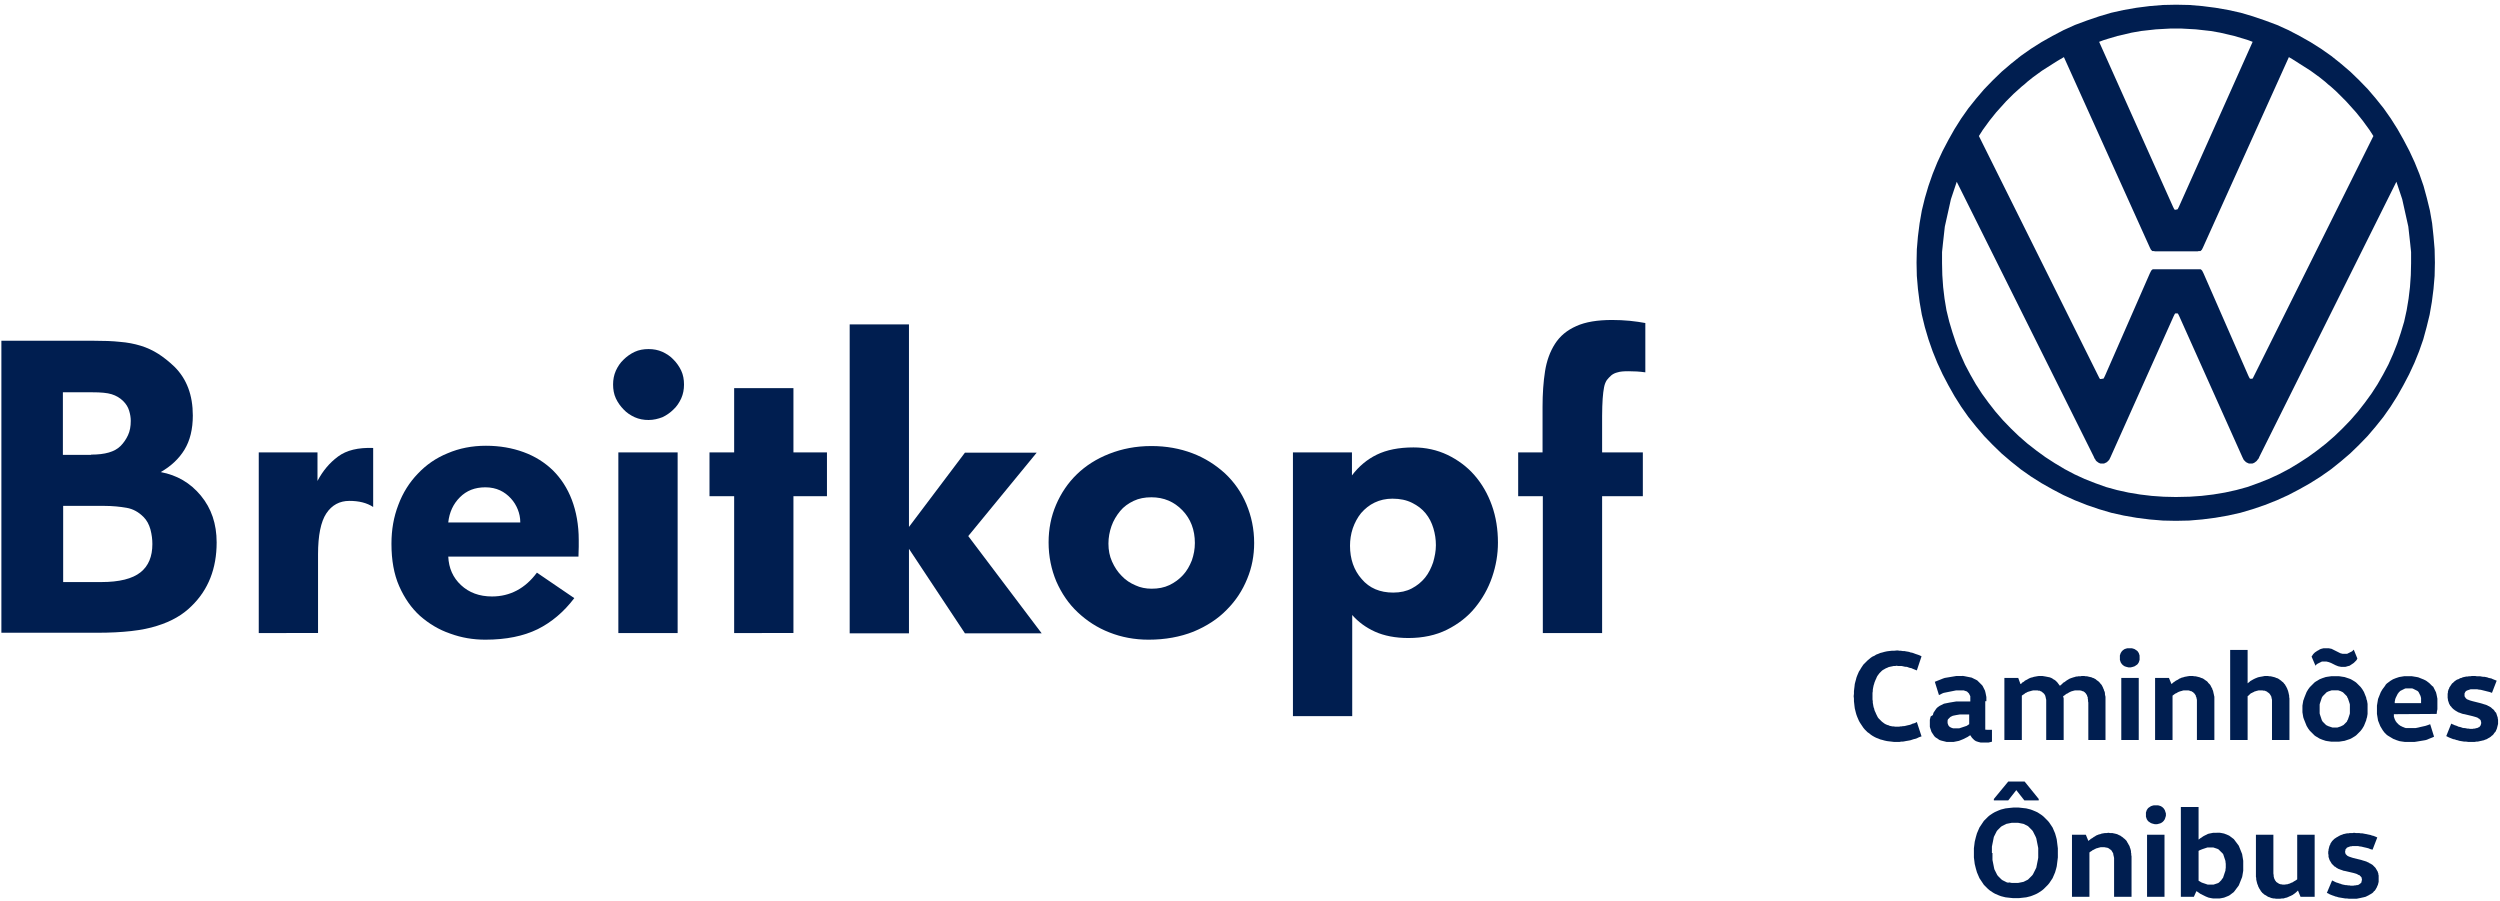
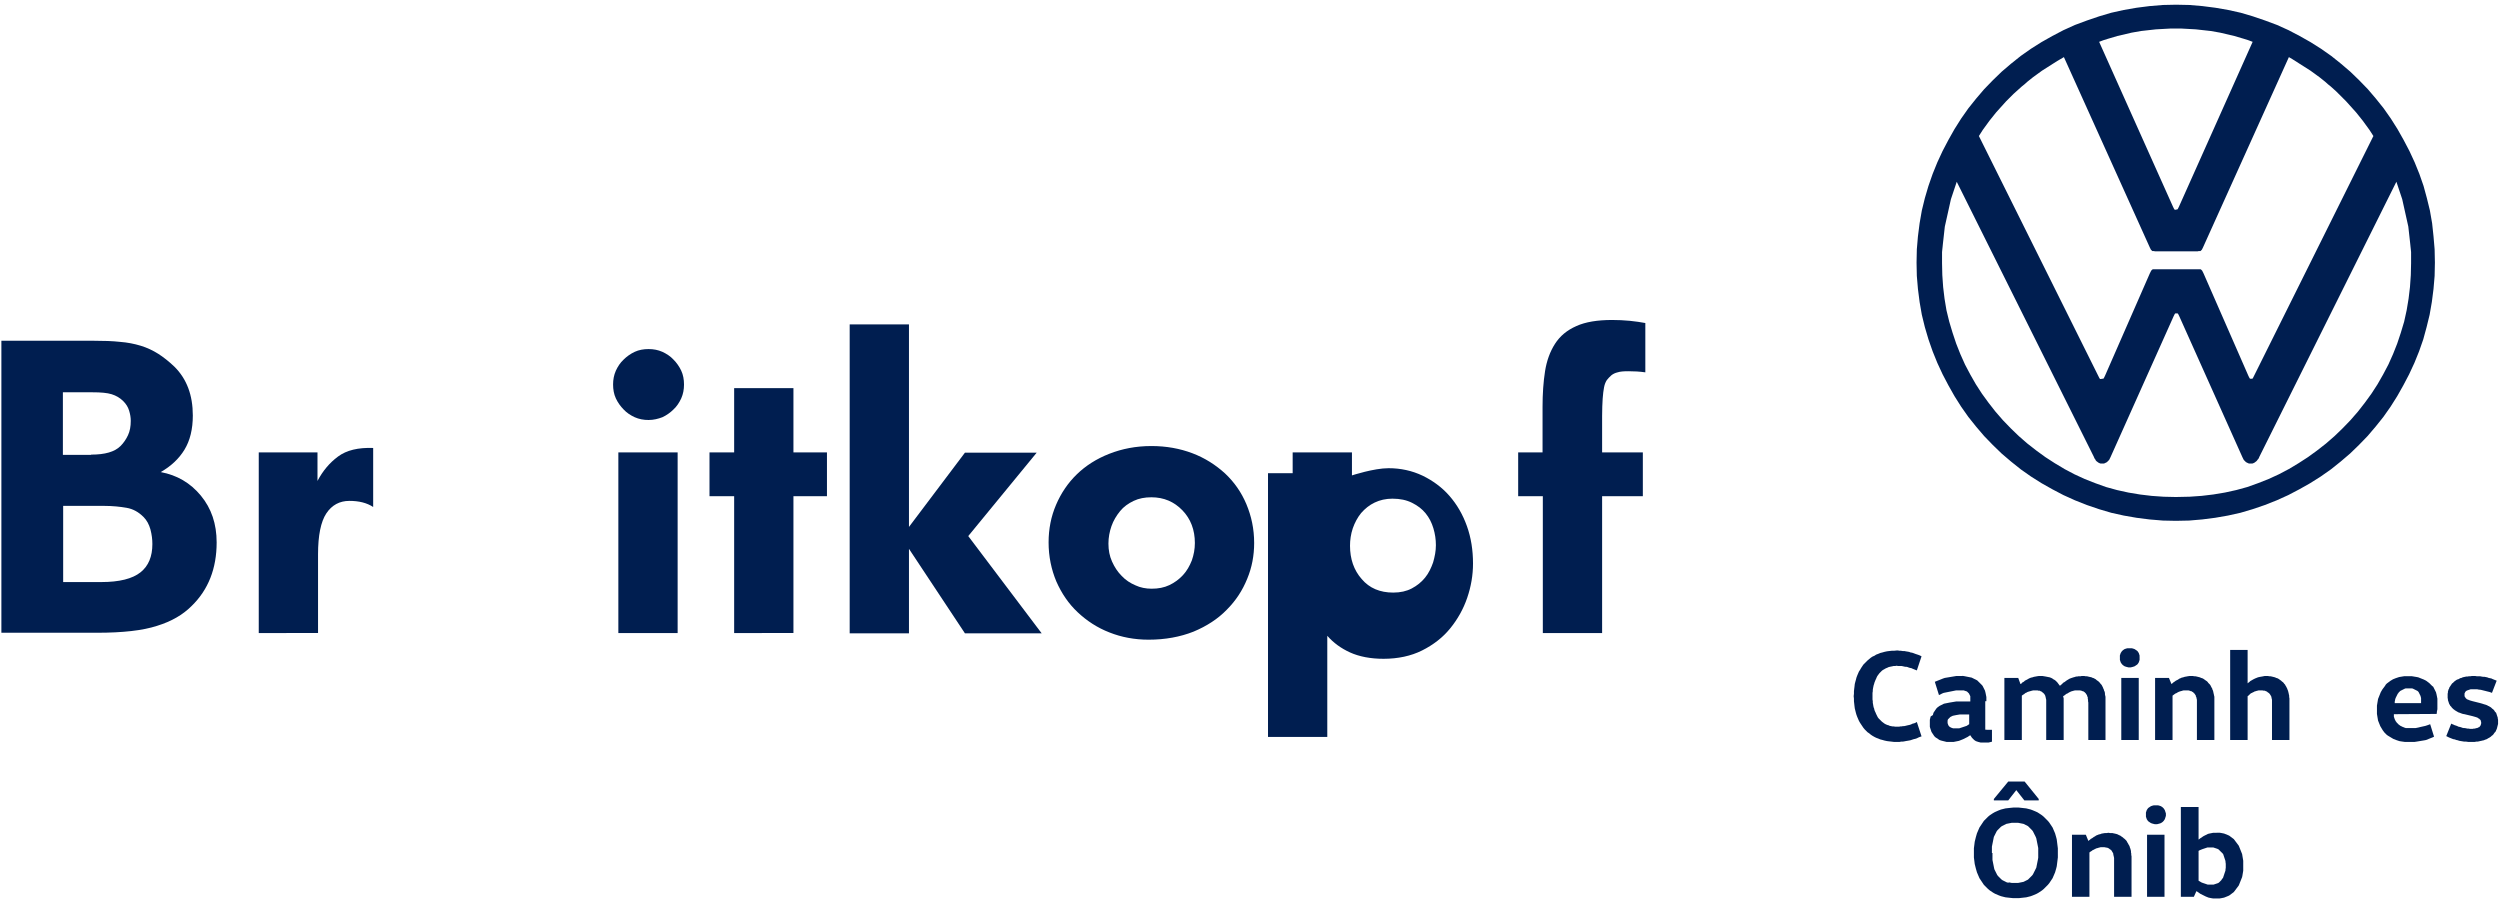
<svg xmlns="http://www.w3.org/2000/svg" version="1.1" id="Layer_1" x="0px" y="0px" viewBox="0 0 902.4 325.1" style="enable-background:new 0 0 902.4 325.1;" xml:space="preserve">
  <style type="text/css">
	.st0{display:none;}
	.st1{fill:#001E50;}
</style>
  <g id="Background_1_" class="st0">
</g>
  <g id="Logos">
    <g>
      <g>
        <g id="XMLID_00000132768018279551491560000010299711463398668732_">
          <path id="XMLID_00000124138336389302152160000010403626269000600718_" class="st1" d="M0.5,123h33.4c3.6,0,6.7,0.1,9.4,0.4      c2.7,0.2,5.2,0.7,7.5,1.4c2.3,0.7,4.4,1.7,6.3,2.9c1.9,1.2,3.9,2.8,5.9,4.7c4.4,4.4,6.6,10.2,6.6,17.6c0,4.9-1,9-3,12.3      s-4.9,6-8.6,8.1c5.9,1.1,10.7,3.9,14.5,8.5s5.7,10.2,5.7,16.9c0,9.4-3,17.1-9.1,23c-3.1,3.1-7.2,5.5-12.4,7.1      c-5.2,1.7-12.4,2.5-21.7,2.5H0.5V123z M32.9,164.1c5,0,8.5-1,10.6-3.1c1.1-1.1,2-2.4,2.7-3.9s1-3.2,1-5.2c0-1.2-0.2-2.4-0.6-3.7      s-1.1-2.4-2.1-3.4c-1.2-1.2-2.6-2-4.2-2.5s-3.9-0.7-7-0.7H22.7v22.6h10.2V164.1z M36.6,210.1c6.5,0,11.2-1.2,14.1-3.5      c2.9-2.3,4.3-5.7,4.3-10.2c0-1.7-0.2-3.4-0.7-5.3c-0.5-1.8-1.3-3.3-2.5-4.5c-1.8-1.8-3.8-2.9-6.1-3.3c-2.3-0.4-5-0.7-8.2-0.7      H22.8v27.5H36.6z" />
          <path id="XMLID_00000136390677382452455790000000678049260996371645_" class="st1" d="M93.5,163.3h21.1v10.3      c1.9-3.6,4.3-6.5,7.4-8.8c3.1-2.3,7.3-3.3,12.7-3.1V183c-2.3-1.5-5.1-2.2-8.6-2.2s-6.3,1.5-8.3,4.5s-3,8-3,14.8v28.4H93.4v-65.2      H93.5z" />
-           <path id="XMLID_00000088833830231258501920000007627316091103707056_" class="st1" d="M207.3,215.9c-3.8,5-8.2,8.7-13.2,11.2      c-5.1,2.5-11.4,3.8-18.9,3.8c-4.4,0-8.6-0.7-12.7-2.2c-4.1-1.4-7.7-3.6-10.9-6.4c-3.1-2.8-5.6-6.4-7.5-10.7s-2.8-9.4-2.8-15.3      c0-5.1,0.8-9.7,2.5-14.1c1.6-4.3,4-8.1,7-11.2c3-3.2,6.6-5.7,10.8-7.4c4.2-1.8,8.8-2.7,13.8-2.7s9.5,0.8,13.6,2.3      s7.6,3.7,10.6,6.6c2.9,2.9,5.2,6.4,6.8,10.6c1.6,4.2,2.5,9.1,2.5,14.5c0,0.6,0,1.4,0,2.5c0,1-0.1,2.2-0.1,3.5h-47      c0.2,4.2,1.7,7.6,4.6,10.3c2.9,2.7,6.6,4.1,11.2,4.1c6.5,0,12-2.9,16.2-8.6L207.3,215.9z M187.8,188.5c0-1.6-0.3-3.1-0.9-4.6      s-1.4-2.8-2.5-4s-2.4-2.2-3.9-2.9s-3.3-1.1-5.3-1.1c-3.8,0-6.8,1.2-9.2,3.6c-2.4,2.4-3.8,5.4-4.2,9.1h26V188.5z" />
          <path id="XMLID_00000071533814771430838420000015199999731508933011_" class="st1" d="M234.1,151.6c-1.8,0-3.4-0.3-5-1      c-1.5-0.7-2.9-1.6-4-2.8c-1.1-1.1-2.1-2.5-2.8-4c-0.7-1.5-1-3.2-1-5s0.3-3.4,1-5c0.7-1.5,1.6-2.9,2.8-4c1.1-1.1,2.5-2.1,4-2.8      s3.2-1,5-1s3.4,0.3,5,1c1.5,0.7,2.9,1.6,4,2.8c1.1,1.1,2.1,2.5,2.8,4c0.7,1.5,1,3.2,1,5s-0.3,3.4-1,5c-0.7,1.5-1.6,2.9-2.8,4      c-1.1,1.1-2.5,2.1-4,2.8C237.5,151.2,235.9,151.6,234.1,151.6z M223.2,163.3h21.4v65.2h-21.4V163.3z" />
          <path id="XMLID_00000078012805207445236600000013106011777805712002_" class="st1" d="M265,179.1h-8.9v-15.8h8.9v-23.2h21.4      v23.2h12.1v15.8h-12.1v49.4H265V179.1z" />
          <path id="XMLID_00000113344412076360482620000003440077728721409189_" class="st1" d="M306.7,117.1h21.4v73.1l20.2-26.8h25.9      l-24.7,30.1l26.5,35.1h-27.7l-20.2-30.5v30.5h-21.4L306.7,117.1L306.7,117.1z" />
          <path id="XMLID_00000005250929812886671940000001982014094590906270_" class="st1" d="M414.6,230.9c-5.1,0-9.8-0.9-14.1-2.6      c-4.4-1.7-8.2-4.2-11.5-7.3c-3.3-3.1-5.8-6.8-7.7-11.1c-1.8-4.3-2.8-9-2.8-14.1c0-4.9,0.9-9.4,2.7-13.6c1.8-4.2,4.3-7.9,7.5-11      s7.1-5.6,11.7-7.4c4.6-1.8,9.6-2.8,15.2-2.8c5.4,0,10.3,0.9,14.8,2.6c4.5,1.7,8.4,4.2,11.8,7.3c3.3,3.1,5.9,6.8,7.7,11.1      s2.8,8.9,2.8,14c0,4.5-0.8,8.8-2.5,12.9c-1.7,4.2-4.1,7.9-7.4,11.2c-3.2,3.3-7.2,5.9-12,7.9C426,229.9,420.6,230.9,414.6,230.9z       M415.7,212.5c2.4,0,4.5-0.4,6.4-1.3c1.9-0.9,3.5-2.1,4.9-3.6s2.4-3.3,3.2-5.3c0.7-2,1.1-4.1,1.1-6.3c0-4.7-1.5-8.7-4.5-11.8      s-6.7-4.7-11.2-4.7c-2.4,0-4.5,0.4-6.4,1.3c-1.9,0.9-3.6,2.1-4.9,3.7c-1.3,1.6-2.4,3.4-3.1,5.4s-1.1,4.1-1.1,6.3      c0,2.4,0.4,4.5,1.3,6.5s2,3.7,3.5,5.2c1.4,1.5,3.1,2.6,5,3.4C411.6,212.1,413.6,212.5,415.7,212.5z" />
-           <path id="XMLID_00000179620011052222665200000013667506079282718618_" class="st1" d="M466.6,163.3H488v8.3      c2.5-3.3,5.5-5.8,9-7.5s7.9-2.6,13.2-2.6c4.4,0,8.5,0.9,12.3,2.7c3.7,1.8,7,4.2,9.7,7.3s4.8,6.7,6.3,10.9s2.2,8.7,2.2,13.5      c0,4.2-0.7,8.3-2.1,12.4c-1.4,4.1-3.5,7.8-6.2,11.1s-6.1,5.9-10.1,7.9s-8.7,3-13.9,3c-4.7,0-8.8-0.8-12.1-2.3s-6-3.5-8.2-6v36.5      h-21.4v-95.2H466.6z M502.9,213.9c2.6,0,4.8-0.5,6.7-1.5s3.5-2.3,4.8-3.9c1.3-1.6,2.2-3.5,2.9-5.5c0.6-2.1,1-4.1,1-6.2      c0-2.1-0.3-4.1-0.9-6.1c-0.6-2-1.5-3.8-2.8-5.4c-1.3-1.6-2.9-2.8-4.9-3.8s-4.3-1.5-7.1-1.5c-2.4,0-4.5,0.5-6.4,1.4      s-3.5,2.2-4.9,3.8c-1.3,1.6-2.3,3.5-3,5.5c-0.7,2.1-1,4.2-1,6.3c0,4.8,1.4,8.8,4.2,12C494.3,212.3,498.1,213.9,502.9,213.9z" />
+           <path id="XMLID_00000179620011052222665200000013667506079282718618_" class="st1" d="M466.6,163.3H488v8.3      s7.9-2.6,13.2-2.6c4.4,0,8.5,0.9,12.3,2.7c3.7,1.8,7,4.2,9.7,7.3s4.8,6.7,6.3,10.9s2.2,8.7,2.2,13.5      c0,4.2-0.7,8.3-2.1,12.4c-1.4,4.1-3.5,7.8-6.2,11.1s-6.1,5.9-10.1,7.9s-8.7,3-13.9,3c-4.7,0-8.8-0.8-12.1-2.3s-6-3.5-8.2-6v36.5      h-21.4v-95.2H466.6z M502.9,213.9c2.6,0,4.8-0.5,6.7-1.5s3.5-2.3,4.8-3.9c1.3-1.6,2.2-3.5,2.9-5.5c0.6-2.1,1-4.1,1-6.2      c0-2.1-0.3-4.1-0.9-6.1c-0.6-2-1.5-3.8-2.8-5.4c-1.3-1.6-2.9-2.8-4.9-3.8s-4.3-1.5-7.1-1.5c-2.4,0-4.5,0.5-6.4,1.4      s-3.5,2.2-4.9,3.8c-1.3,1.6-2.3,3.5-3,5.5c-0.7,2.1-1,4.2-1,6.3c0,4.8,1.4,8.8,4.2,12C494.3,212.3,498.1,213.9,502.9,213.9z" />
          <path id="XMLID_00000147927414040843444700000004272580039948704162_" class="st1" d="M556.8,179.1H548v-15.8h8.8v-16.4      c0-4.8,0.3-9.1,0.9-12.9c0.6-3.8,1.8-7.1,3.6-9.9c1.8-2.8,4.3-4.9,7.7-6.4c3.3-1.5,7.6-2.2,12.9-2.2c2.2,0,4.3,0.1,6.4,0.3      c2.1,0.2,3.9,0.5,5.6,0.8v17.8c-2.1-0.3-4.1-0.4-6.1-0.4c-1.7,0-3,0.1-3.9,0.4c-0.9,0.2-1.7,0.6-2.3,1.1s-1.1,1.1-1.6,1.7      c-0.4,0.6-0.8,1.5-1,2.6s-0.4,2.5-0.5,4.1c-0.1,1.7-0.2,3.8-0.2,6.3v13.1H593v15.8h-14.7v49.4h-21.4v-49.4H556.8z" />
        </g>
      </g>
      <g id="Original_Branco_00000073710704501615306370000016627226113634006421_">
        <g>
          <polygon class="st1" points="669.1,251.3 669.2,252.2 669.2,253.1 669.3,254 669.4,254.9 669.5,255.7 669.7,256.5 669.9,257.3       670.1,258 670.4,258.8 670.7,259.5 671,260.2 671.4,260.9 671.8,261.5 672.2,262.1 672.6,262.7 673.1,263.3 673.6,263.8       674.1,264.3 674.7,264.7 675.3,265.2 675.9,265.6 676.6,266 677.2,266.3 678,266.6 678.7,266.9 679.5,267.1 680.2,267.3       681.1,267.5 681.9,267.6 682.8,267.7 683.6,267.8 684.6,267.8 685.1,267.8 685.7,267.8 686.2,267.7 686.8,267.7 687.4,267.6       687.9,267.5 688.5,267.4 689.1,267.3 689.6,267.2 690.2,267 690.8,266.8 691.3,266.7 691.9,266.5 692.5,266.2 693,266       693.6,265.8 691.9,260.6 691.4,260.9 690.9,261.1 690.4,261.2 690,261.4 689.5,261.6 689.1,261.7 688.6,261.8 688.2,261.9       687.8,262 687.3,262.1 686.9,262.1 686.4,262.2 686,262.2 685.5,262.3 685.1,262.3 684.6,262.3 684.1,262.3 683.5,262.2       683.1,262.2 682.6,262.1 682.1,262 681.7,261.8 681.3,261.7 680.8,261.5 680.4,261.3 680.1,261.1 679.7,260.8 679.3,260.5       679,260.2 678.7,259.9 678.4,259.6 678.1,259.3 677.8,258.9 677.6,258.5 677.4,258.1 677.2,257.7 677,257.2 676.8,256.8       676.6,256.3 676.5,255.8 676.3,255.3 676.2,254.8 676.1,254.2 676,253.7 676,253.1 675.9,252.5 675.9,251.9 675.9,251.3       675.9,250.7 675.9,250.1 676,249.5 676,249 676.1,248.4 676.2,247.9 676.3,247.4 676.5,246.8 676.6,246.4 676.8,245.9       677,245.4 677.2,245 677.4,244.5 677.6,244.1 677.8,243.8 678.1,243.4 678.4,243 678.7,242.7 679,242.4 679.3,242.1       679.7,241.8 680.1,241.6 680.4,241.4 680.8,241.2 681.3,241 681.7,240.8 682.1,240.7 682.6,240.6 683.1,240.5 683.5,240.4       684.1,240.4 684.6,240.3 685.1,240.4 685.5,240.4 686,240.4 686.4,240.4 686.9,240.5 687.3,240.6 687.8,240.7 688.2,240.7       688.6,240.8 689.1,241 689.5,241.1 690,241.2 690.4,241.4 690.9,241.6 691.4,241.8 691.9,242 693.6,236.9 693,236.6       692.5,236.4 691.9,236.2 691.3,236 690.8,235.8 690.2,235.6 689.6,235.5 689.1,235.3 688.5,235.2 687.9,235.1 687.4,235       686.8,235 686.2,234.9 685.7,234.9 685.1,234.8 684.6,234.8 683.6,234.9 682.8,234.9 681.9,235 681.1,235.1 680.2,235.3       679.5,235.5 678.7,235.7 678,236 677.2,236.3 676.6,236.7 675.9,237 675.3,237.4 674.7,237.9 674.1,238.4 673.6,238.9       673.1,239.4 672.6,239.9 672.2,240.5 671.8,241.1 671.4,241.8 671,242.4 670.7,243.1 670.4,243.8 670.1,244.6 669.9,245.4       669.7,246.1 669.5,246.9 669.4,247.8 669.3,248.6 669.2,249.5 669.2,250.4     " />
          <path class="st1" d="M710.8,257.5v3.9l-0.3,0.2l-0.3,0.2l-0.3,0.2l-0.3,0.1l-0.3,0.1l-0.3,0.1l-0.3,0.1l-0.3,0.1l-0.3,0.1      l-0.3,0.1l-0.3,0.1l-0.3,0.1h-0.3h-0.3h-0.3H706h-0.4h-0.3H705l-0.3-0.1l-0.3-0.1l-0.2-0.1l-0.2-0.1l-0.2-0.1l-0.2-0.2l-0.2-0.2      l-0.1-0.2l-0.1-0.2l-0.1-0.3L703,261v-0.3v-0.3v-0.3l0.1-0.3v-0.1l0.1-0.1l0.1-0.1l0.1-0.1l0.1-0.1l0.1-0.1l0.1-0.1l0.1-0.1      l0.1-0.1l0.1-0.1l0.2-0.1l0.2-0.1l0.4-0.2l0.4-0.1l0.5-0.1l0.5-0.1l0.6-0.1l0.6-0.1h0.7h0.7h2V257.5z M717,253.1v-0.5v-0.5v-0.5      l-0.1-0.5l-0.1-0.5l-0.1-0.5l-0.1-0.4l-0.1-0.4l-0.2-0.4l-0.2-0.4l-0.2-0.4l-0.2-0.4l-0.2-0.3l-0.3-0.3l-0.3-0.3l-0.3-0.3      l-0.3-0.3l-0.3-0.3l-0.3-0.3l-0.4-0.2l-0.4-0.2l-0.4-0.2l-0.4-0.2l-0.4-0.2l-0.5-0.1l-0.5-0.1l-0.5-0.1l-0.5-0.1l-0.5-0.1      l-0.6-0.1H708h-0.6h-0.6h-0.6l-0.6,0.1l-0.6,0.1l-0.6,0.1l-0.6,0.1l-0.6,0.1l-0.6,0.1l-0.6,0.1l-0.6,0.2l-0.5,0.2l-0.5,0.2      l-0.5,0.2l-0.5,0.2l-0.5,0.2l-0.5,0.2l1.5,4.8l0.4-0.2l0.4-0.2l0.4-0.2l0.5-0.2l0.5-0.1l0.5-0.1l0.5-0.1l0.5-0.1l0.5-0.1      l0.5-0.1l0.5-0.1l0.5-0.1l0.5-0.1h0.5h0.5h0.5h0.3h0.3h0.3h0.3l0.3,0.1l0.3,0.1l0.3,0.1l0.3,0.1l0.1,0.1l0.1,0.1l0.1,0.1      l0.1,0.1l0.1,0.1l0.1,0.1l0.1,0.1l0.1,0.2l0.1,0.2l0.1,0.2l0.1,0.2l0.1,0.2v0.2v0.2v0.2v0.3v1h-3h-0.7h-0.7h-0.7l-0.6,0.1      l-0.6,0.1l-0.6,0.1l-0.6,0.1l-0.5,0.1l-0.5,0.1l-0.5,0.1l-0.5,0.1l-0.4,0.2l-0.4,0.2l-0.4,0.2l-0.4,0.2l-0.3,0.2l-0.3,0.2      l-0.3,0.3l-0.3,0.3l-0.2,0.3l-0.2,0.3l-0.2,0.3l-0.2,0.3l-0.2,0.3l-0.1,0.4l-0.1,0.4l-0.8,0.5l-0.1,0.4l-0.1,0.4l-0.1,0.4v0.4      v0.5v0.4v0.4v0.4v0.4l0.1,0.4l0.1,0.3l0.1,0.3l0.1,0.3l0.1,0.3l0.1,0.3l0.2,0.3l0.2,0.3l0.2,0.3l0.2,0.3l0.2,0.3l0.2,0.2      l0.2,0.2l0.3,0.2l0.3,0.2l0.3,0.2l0.3,0.2l0.3,0.2l0.3,0.1l0.3,0.1l0.4,0.1l0.4,0.1l0.4,0.1l0.4,0.1l0.4,0.1h0.4h0.5h0.5h0.5      h0.5l0.5-0.1l0.5-0.1l0.5-0.1l0.5-0.1l0.5-0.2l0.5-0.2l0.5-0.2l0.4-0.2l0.4-0.2l0.4-0.2l0.4-0.2l0.3-0.2l0.3-0.2l0.3-0.2h0.1      l0.2,0.3l0.2,0.3l0.2,0.3l0.2,0.2l0.2,0.2l0.2,0.2l0.2,0.2l0.3,0.2l0.3,0.2l0.3,0.1l0.3,0.1l0.3,0.1l0.4,0.1l0.4,0.1h0.4h0.4      h0.5h0.4h0.4h0.4h0.4l0.4-0.1l0.4-0.1l0.4-0.1v-4.3h-1.6h-0.2H717h-0.1h-0.1h-0.1l0,0l-0.1-0.1v-0.1V263v-0.2v-9.7H717z" />
          <polygon class="st1" points="723.5,244.7 723.5,267.1 729.8,267.1 729.8,251.1 730.2,250.8 730.7,250.5 730.9,250.3       731.2,250.1 731.5,250 731.8,249.8 732.1,249.7 732.4,249.6 732.8,249.5 733.1,249.4 733.5,249.3 733.9,249.2 734.3,249.2       734.7,249.2 735,249.2 735.2,249.2 735.5,249.2 735.7,249.3 735.9,249.3 736.2,249.3 736.4,249.4 736.6,249.5 736.7,249.6       736.9,249.6 737.1,249.8 737.2,249.9 737.4,250 737.5,250.1 737.6,250.2 737.8,250.4 737.9,250.5 738,250.7 738.1,250.8       738.2,251 738.3,251.3 738.4,251.7 738.5,252.2 738.6,252.6 738.6,253.1 738.6,253.6 738.6,267.1 744.9,267.1 744.9,253       744.9,252.6 744.9,252.1 744.8,251.7 744.7,251.3 745.2,251 745.7,250.6 746,250.4 746.3,250.3 746.6,250.1 746.9,249.9       747.2,249.8 747.5,249.6 747.9,249.5 748.2,249.4 748.6,249.3 749,249.2 749.4,249.2 749.8,249.2 750.4,249.2 750.9,249.2       751.1,249.3 751.3,249.3 751.5,249.4 751.7,249.5 751.9,249.5 752.1,249.6 752.2,249.7 752.4,249.8 752.5,249.9 752.7,250.1       752.8,250.2 752.9,250.3 753,250.5 753.1,250.6 753.2,250.8 753.3,250.9 753.4,251.3 753.6,251.7 753.6,252.2 753.7,252.6       753.7,253.1 753.8,253.6 753.8,267.1 760,267.1 760,253 760,252.5 760,252 760,251.5 759.9,251.1 759.8,250.6 759.8,250.2       759.7,249.7 759.5,249.3 759.4,248.9 759.2,248.5 759.1,248.2 758.9,247.8 758.7,247.4 758.5,247.1 758.2,246.8 758,246.5       757.7,246.2 757.4,245.9 757.1,245.7 756.8,245.5 756.5,245.2 756.1,245 755.8,244.8 755.4,244.7 755,244.5 754.6,244.4       754.1,244.3 753.7,244.2 753.3,244.1 752.8,244.1 752.3,244 751.8,244 751.4,244 751,244.1 750.6,244.1 750.2,244.1       749.8,244.2 749.4,244.2 749.1,244.3 748.8,244.4 748.4,244.5 748.1,244.6 747.8,244.7 747.5,244.8 747,245 746.5,245.3       746,245.6 745.6,245.9 745.2,246.2 744.8,246.4 744.2,247 743.6,247.5 743.5,247.5 743.2,247.1 742.9,246.7 742.6,246.3       742.3,246 742,245.7 741.6,245.4 741.2,245.2 740.8,244.9 740.4,244.7 739.9,244.5 739.4,244.4 738.9,244.3 738.4,244.2       737.8,244.1 737.2,244 736.6,244 736,244 735.3,244.1 734.8,244.2 734.2,244.3 733.6,244.5 733.1,244.6 732.6,244.8 732.2,245       731.7,245.3 731.3,245.5 730.9,245.7 730.6,246 730.3,246.2 729.9,246.4 729.7,246.7 729.4,246.9 729.3,246.9 728.5,244.7           " />
          <path class="st1" d="M765.2,237.4v0.4v0.4l0.1,0.3l0.1,0.3l0.1,0.3l0.2,0.3l0.2,0.3l0.2,0.2l0.2,0.2l0.3,0.2l0.3,0.2l0.3,0.1      l0.3,0.1l0.4,0.1l0.4,0.1h0.4h0.4l0.4-0.1l0.4-0.1l0.3-0.1l0.3-0.1l0.3-0.2l0.3-0.2l0.3-0.2l0.2-0.2l0.2-0.3l0.2-0.3l0.1-0.3      l0.1-0.3l0.1-0.3v-0.4v-0.4V237v-0.4l-0.1-0.3l-0.1-0.3l-0.1-0.3l-0.2-0.3l-0.2-0.3l-0.2-0.2l-0.3-0.2l-0.3-0.2l-0.3-0.2      l-0.3-0.1l-0.3-0.1l-0.4-0.1h-0.4h-0.4h-0.4h-0.4l-0.4,0.1l-0.3,0.1l-0.3,0.1l-0.3,0.2l-0.3,0.2l-0.2,0.2l-0.2,0.2l-0.2,0.3      l-0.2,0.3l-0.1,0.3l-0.1,0.3l-0.1,0.3v0.4V237.4z M772,267.1v-22.4h-6.3v22.4H772z" />
          <polygon class="st1" points="777.9,244.7 777.9,267.1 784.2,267.1 784.2,251.1 784.6,250.8 785,250.5 785.3,250.3 785.6,250.2       785.9,250 786.1,249.9 786.5,249.7 786.8,249.6 787.1,249.5 787.5,249.4 787.8,249.3 788.2,249.2 788.6,249.2 789,249.2       789.5,249.2 790,249.2 790.2,249.3 790.4,249.3 790.6,249.4 790.8,249.5 791,249.5 791.2,249.6 791.3,249.7 791.5,249.8       791.7,249.9 791.8,250.1 791.9,250.2 792.1,250.3 792.2,250.5 792.3,250.6 792.4,250.8 792.5,250.9 792.6,251.1 792.6,251.3       792.7,251.5 792.8,251.7 792.9,252.2 793,252.6 793,253.1 793,253.6 793,267.1 799.3,267.1 799.3,253 799.3,252.5 799.3,252       799.3,251.5 799.2,251.1 799.1,250.6 799,250.2 798.9,249.7 798.8,249.3 798.6,248.9 798.5,248.5 798.3,248.2 798.1,247.8       797.9,247.4 797.7,247.1 797.4,246.8 797.1,246.5 796.9,246.2 796.6,245.9 796.3,245.7 796,245.5 795.6,245.2 795.3,245       794.9,244.8 794.5,244.7 794.1,244.5 793.7,244.4 793.3,244.3 792.9,244.2 792.4,244.1 792,244.1 791.5,244 791,244 790.4,244       789.7,244.1 789.2,244.2 788.6,244.3 788,244.5 787.5,244.6 787.1,244.8 786.6,245 786.2,245.3 785.8,245.5 785.4,245.7       785,246 784.7,246.2 784.4,246.4 784.1,246.7 783.8,246.9 783.8,246.9 782.9,244.7     " />
          <polygon class="st1" points="826.4,267.1 826.4,253 826.4,252.5 826.4,252.1 826.3,251.6 826.3,251.1 826.2,250.7 826.1,250.2       826,249.8 825.9,249.4 825.7,248.9 825.6,248.6 825.4,248.2 825.2,247.8 825,247.5 824.8,247.1 824.5,246.8 824.3,246.5       824,246.2 823.7,246 823.4,245.7 823.1,245.5 822.7,245.2 822.4,245 822,244.8 821.6,244.7 821.2,244.5 820.8,244.4       820.4,244.3 820,244.2 819.5,244.1 819.1,244.1 818.6,244 818.1,244 817.5,244 817,244.1 816.5,244.2 815.9,244.3 815.4,244.4       815,244.5 814.5,244.7 814,244.9 813.6,245.1 813.2,245.3 812.9,245.5 812.5,245.7 812.2,245.9 811.9,246.2 811.6,246.4       811.4,246.6 811.3,246.6 811.3,234.6 805,234.6 805,267.1 811.3,267.1 811.3,251.3 811.7,251 812.1,250.6 812.3,250.4       812.6,250.2 812.9,250.1 813.2,249.9 813.5,249.8 813.8,249.6 814.2,249.5 814.5,249.4 814.9,249.3 815.3,249.2 815.7,249.2       816.1,249.2 816.6,249.2 817.1,249.3 817.3,249.3 817.5,249.3 817.7,249.4 817.9,249.5 818.1,249.6 818.3,249.6 818.4,249.8       818.6,249.9 818.7,250 818.9,250.1 819,250.2 819.2,250.4 819.3,250.5 819.4,250.7 819.5,250.8 819.6,251 819.8,251.3       819.9,251.7 820,252.2 820.1,252.6 820.1,253.1 820.1,253.6 820.1,267.1     " />
-           <path class="st1" d="M835.8,240.3l0.3-0.4l0.4-0.3l0.2-0.1l0.2-0.1l0.2-0.1l0.2-0.1l0.2-0.1l0.2-0.1l0.2-0.1l0.2-0.1h0.2h0.2      h0.2h0.3h0.2h0.2h0.2h0.2l0.4,0.1l0.4,0.1l0.8,0.3l0.8,0.4l0.4,0.2l0.4,0.2l0.5,0.2l0.5,0.2l0.5,0.1l0.5,0.1h0.2h0.2h0.2h0.3      h0.3h0.4l0.4-0.1l0.3-0.1l0.4-0.1l0.4-0.1l0.3-0.2l0.3-0.2l0.3-0.2l0.3-0.2l0.3-0.2l0.3-0.3l0.3-0.3l0.3-0.3l0.2-0.3l0.2-0.4      l-1.3-3.2l-0.2,0.2l-0.2,0.2l-0.2,0.2l-0.2,0.1l-0.2,0.1l-0.2,0.1l-0.2,0.1l-0.2,0.1l-0.2,0.1l-0.2,0.1l-0.2,0.1l-0.2,0.1H847      h-0.2h-0.2h-0.2h-0.2H846h-0.2h-0.2l-0.4-0.1l-0.4-0.1l-0.4-0.2l-0.4-0.2l-0.4-0.2l-0.4-0.2l-0.4-0.2l-0.4-0.2l-0.4-0.2      l-0.4-0.2l-0.5-0.1l-0.5-0.1h-0.2h-0.3h-0.3h-0.3h-0.4h-0.4l-0.4,0.1l-0.4,0.1l-0.3,0.1l-0.4,0.2l-0.3,0.2l-0.4,0.2l-0.3,0.2      l-0.3,0.2l-0.3,0.2l-0.3,0.3l-0.3,0.3l-0.2,0.3l-0.2,0.3l-0.2,0.3L835.8,240.3z M854.6,255.9v-0.6v-0.6v-0.6l-0.1-0.6l-0.1-0.6      l-0.2-0.5l-0.1-0.6l-0.2-0.5l-0.2-0.5l-0.2-0.5l-0.2-0.5l-0.3-0.5l-0.3-0.5l-0.3-0.4l-0.3-0.4l-0.4-0.4l-0.4-0.4l-0.4-0.4      l-0.4-0.4l-0.4-0.3l-0.5-0.3l-0.5-0.3l-0.5-0.3l-0.5-0.2l-0.6-0.2l-0.6-0.2l-0.6-0.2l-0.7-0.1l-0.6-0.1l-0.7-0.1h-0.7h-0.7h-0.7      h-0.7l-0.7,0.1l-0.7,0.1l-0.6,0.1l-0.6,0.2l-0.6,0.2l-0.5,0.2l-0.5,0.2l-0.5,0.3l-0.5,0.3l-0.5,0.3l-0.4,0.3l-0.4,0.4l-0.4,0.4      l-0.4,0.4l-0.4,0.4l-0.3,0.4l-0.3,0.4l-0.3,0.5l-0.3,0.5l-0.2,0.5l-0.2,0.5l-0.2,0.5l-0.2,0.5l-0.2,0.6l-0.2,0.5l-0.1,0.6      l-0.1,0.6l-0.1,0.6v0.6v0.6v0.6v0.6l0.1,0.6l0.1,0.6l0.1,0.6l0.2,0.6l0.2,0.5l0.2,0.5l0.2,0.5l0.2,0.5l0.2,0.5l0.3,0.5l0.3,0.5      l0.3,0.4l0.3,0.4l0.4,0.4l0.4,0.4l0.4,0.4l0.4,0.4l0.4,0.3l0.5,0.3l0.5,0.3l0.5,0.3l0.5,0.2l0.5,0.2l0.6,0.2l0.6,0.2l0.6,0.1      l0.7,0.1l0.7,0.1h0.7h0.7h0.7h0.7l0.7-0.1l0.6-0.1l0.7-0.1l0.6-0.2l0.6-0.2l0.6-0.2l0.5-0.2l0.5-0.3l0.5-0.3l0.5-0.3l0.4-0.3      l0.4-0.4l0.4-0.4l0.4-0.4l0.4-0.4l0.3-0.4l0.3-0.4l0.3-0.5l0.3-0.5l0.2-0.5l0.2-0.5l0.2-0.5l0.2-0.5l0.1-0.5l0.2-0.6l0.1-0.6      l0.1-0.6v-0.6v-0.6V255.9z M837.3,255.9v-0.4v-0.4v-0.4v-0.4l0.1-0.4l0.1-0.3l0.1-0.3l0.1-0.3l0.1-0.3l0.1-0.3l0.1-0.3l0.1-0.3      l0.2-0.3l0.1-0.2l0.2-0.2l0.2-0.2l0.2-0.2l0.2-0.2l0.2-0.2l0.2-0.2l0.2-0.2l0.2-0.1l0.2-0.1l0.2-0.1l0.3-0.1l0.3-0.1l0.3-0.1      l0.3-0.1h0.3h0.3h0.3h0.3h0.3h0.3h0.3h0.3l0.3,0.1l0.3,0.1l0.3,0.1l0.2,0.1l0.2,0.1l0.2,0.1l0.2,0.1l0.2,0.2l0.2,0.2l0.2,0.2      l0.2,0.2l0.2,0.2l0.2,0.2l0.2,0.2l0.1,0.2l0.1,0.3l0.2,0.3l0.1,0.3l0.1,0.3l0.1,0.3l0.1,0.3l0.1,0.3l0.1,0.3l0.1,0.4v0.4v0.4      v0.4v0.4v0.4v0.4v0.4v0.4l-0.1,0.4l-0.1,0.3l-0.1,0.3l-0.1,0.3l-0.1,0.3l-0.1,0.3l-0.1,0.3l-0.2,0.3l-0.1,0.3l-0.1,0.2l-0.2,0.2      l-0.2,0.2l-0.2,0.2l-0.2,0.2l-0.2,0.2l-0.2,0.2l-0.2,0.1l-0.2,0.1l-0.2,0.1l-0.2,0.1l-0.2,0.1l-0.3,0.1l-0.3,0.1l-0.3,0.1      l-0.3,0.1h-0.3h-0.3h-0.3h-0.3h-0.3h-0.3l-0.3-0.1l-0.3-0.1l-0.3-0.1l-0.3-0.1l-0.3-0.1l-0.2-0.1l-0.2-0.1l-0.2-0.1l-0.2-0.1      l-0.2-0.2l-0.2-0.2l-0.2-0.2l-0.2-0.2l-0.2-0.2l-0.2-0.2l-0.1-0.2l-0.2-0.3l-0.1-0.3l-0.1-0.3l-0.1-0.3l-0.1-0.3l-0.1-0.3      l-0.1-0.3l-0.1-0.3l-0.1-0.4v-0.4v-0.4v-0.4V255.9z" />
          <path class="st1" d="M864.4,253.8v-0.5l0.1-0.5l0.1-0.5l0.2-0.5l0.2-0.4l0.2-0.4l0.1-0.2l0.1-0.2l0.1-0.2l0.2-0.2l0.1-0.2      l0.2-0.2l0.2-0.2l0.2-0.2l0.2-0.1l0.2-0.1l0.2-0.1l0.2-0.1l0.2-0.1l0.2-0.1l0.2-0.1l0.2-0.1l0.3-0.1h0.3h0.3h0.3h0.3h0.3h0.3      h0.3h0.3l0.3,0.1l0.2,0.1l0.2,0.1l0.2,0.1l0.2,0.1l0.2,0.1l0.2,0.1l0.2,0.1l0.2,0.1l0.1,0.1l0.1,0.1l0.2,0.2l0.1,0.2l0.1,0.2      l0.1,0.2l0.1,0.2l0.1,0.2l0.1,0.2l0.1,0.2l0.1,0.4l0.1,0.4v0.5v0.5v0.2v0.2v0.2v0.2L864.4,253.8L864.4,253.8z M879.5,257.7      l0.1-0.3V257l0.1-0.5l0.1-0.5v-0.5v-0.6v-0.6v-0.6v-0.5v-0.5v-0.5l-0.1-0.5l-0.1-0.5l-0.1-0.5l-0.1-0.4l-0.1-0.4l-0.2-0.4      l-0.2-0.4l-0.2-0.4l-0.2-0.4l-0.2-0.4l-0.4-0.3l-0.3-0.3l-0.3-0.3l-0.4-0.4l-0.4-0.3l-0.4-0.3l-0.4-0.3l-0.4-0.2l-0.4-0.2      l-0.5-0.2l-0.5-0.2l-0.5-0.2l-0.5-0.2l-0.5-0.1l-0.6-0.1l-0.6-0.1l-0.6-0.1h-0.7h-0.7h-0.7h-0.7l-0.6,0.1l-0.6,0.1l-0.6,0.1      l-0.6,0.2l-0.6,0.2l-0.5,0.2l-0.5,0.2l-0.5,0.3l-0.5,0.3l-0.4,0.3l-0.4,0.3l-0.4,0.3l-0.4,0.4l-0.3,0.5l-0.3,0.4l-0.3,0.4      l-0.3,0.4l-0.3,0.5l-0.3,0.5l-0.2,0.5l-0.2,0.5l-0.2,0.5l-0.2,0.5l-0.2,0.5l-0.1,0.6l-0.1,0.6l-0.1,0.6l-0.1,0.6v0.6v0.6v0.6      v0.6v0.6l0.1,0.6l0.1,0.6l0.1,0.6l0.1,0.6l0.2,0.5l0.2,0.5l0.2,0.5l0.2,0.5l0.3,0.5l0.3,0.5l0.3,0.5l0.3,0.4l0.3,0.4l0.4,0.4      l0.4,0.4l0.4,0.3l0.5,0.3l0.5,0.3l0.5,0.3l0.5,0.3l0.5,0.2l0.5,0.2l0.6,0.2l0.6,0.2l0.6,0.1l0.7,0.1l0.7,0.1h0.7h0.7h0.7h0.7      h0.6l0.7-0.1l0.6-0.1l0.6-0.1l0.6-0.1l0.6-0.1l0.6-0.1l0.5-0.1l0.5-0.2l0.5-0.2l0.5-0.2l0.5-0.2l0.5-0.2l0.4-0.2l-1.4-4.5      l-0.8,0.3l-0.9,0.3l-0.9,0.2l-0.9,0.2l-0.4,0.1l-0.4,0.1l-0.5,0.1l-0.5,0.1h-0.5h-0.5h-0.5h-0.5h-0.3h-0.3H869h-0.3h-0.3      l-0.3-0.1l-0.3-0.1l-0.2-0.1l-0.3-0.1l-0.2-0.1l-0.2-0.1l-0.2-0.1l-0.2-0.1l-0.2-0.1l-0.2-0.2l-0.2-0.1l-0.2-0.2l-0.2-0.2      l-0.2-0.2l-0.2-0.2l-0.1-0.2l-0.2-0.2l-0.1-0.2l-0.1-0.2l-0.1-0.2l-0.1-0.2l-0.1-0.3l-0.1-0.3l-0.1-0.3v-0.3v-0.3v-0.3      L879.5,257.7L879.5,257.7z" />
          <polygon class="st1" points="883,265.7 883.4,265.9 884,266.2 884.5,266.4 885,266.6 885.5,266.8 886.1,266.9 886.6,267.1       887.1,267.2 887.7,267.4 888.3,267.5 888.9,267.6 889.5,267.7 890.2,267.7 890.9,267.8 891.5,267.8 892.3,267.8 892.8,267.8       893.3,267.8 893.8,267.7 894.3,267.7 894.8,267.6 895.2,267.5 895.7,267.4 896.1,267.3 896.6,267.2 897,267 897.4,266.9       897.8,266.7 898.1,266.5 898.5,266.3 898.8,266.1 899.1,265.9 899.4,265.6 899.7,265.4 900,265.1 900.2,264.8 900.4,264.5       900.7,264.2 900.9,263.9 901,263.6 901.2,263.2 901.3,262.9 901.4,262.5 901.5,262.1 901.6,261.7 901.7,261.3 901.7,260.9       901.7,260.5 901.7,260.1 901.7,259.8 901.6,259.4 901.6,259.1 901.5,258.8 901.4,258.5 901.3,258.2 901.2,257.9 901.1,257.6       901,257.3 900.8,257.1 900.6,256.9 900.4,256.6 900.3,256.4 900.1,256.2 899.9,256 899.6,255.8 899.4,255.6 899.2,255.4       898.9,255.2 898.7,255.1 898.4,254.9 898.1,254.8 897.8,254.6 897.3,254.4 896.6,254.2 896,254 895.3,253.8 892.5,253.1       891.8,252.9 891.2,252.7 891,252.6 890.7,252.5 890.5,252.4 890.3,252.3 890.2,252.1 890,252 889.9,251.8 889.8,251.6       889.7,251.5 889.6,251.3 889.6,251 889.6,250.8 889.6,250.6 889.6,250.3 889.7,250.1 889.8,249.9 889.9,249.7 890,249.6       890.2,249.4 890.4,249.3 890.6,249.2 890.9,249.1 891.2,249 891.5,248.9 891.8,248.8 892.2,248.8 892.5,248.8 893,248.8       893.4,248.8 893.8,248.8 894.2,248.8 894.6,248.9 895.5,249 896.3,249.2 897.1,249.4 897.9,249.6 898.7,249.8 899.5,250.1       901.2,245.7 900.7,245.5 900.2,245.3 899.7,245.1 899.3,244.9 898.8,244.8 898.3,244.7 897.8,244.5 897.3,244.4 896.8,244.3       896.3,244.3 895.7,244.2 895.2,244.1 894.6,244.1 894,244.1 893.4,244 892.8,244 892.3,244 891.7,244.1 891.2,244.1       890.7,244.2 890.2,244.2 889.8,244.3 889.3,244.4 888.9,244.5 888.5,244.7 888,244.8 887.7,245 887.3,245.2 886.9,245.3       886.6,245.5 886.3,245.7 885.9,246 885.7,246.2 885.4,246.5 885.1,246.7 884.9,247 884.7,247.3 884.5,247.6 884.3,247.9       884.1,248.2 884,248.6 883.8,248.9 883.7,249.3 883.6,249.6 883.6,250 883.5,250.4 883.5,250.8 883.5,251.2 883.5,251.6       883.5,252 883.6,252.3 883.6,252.7 883.7,253 883.8,253.3 883.9,253.6 884,253.9 884.1,254.2 884.3,254.4 884.4,254.7       884.6,254.9 884.8,255.1 885,255.4 885.2,255.6 885.4,255.8 885.6,256 885.8,256.1 886,256.3 886.3,256.5 886.5,256.6       886.8,256.8 887,256.9 887.3,257.1 887.9,257.3 888.4,257.5 889,257.7 889.6,257.8 892.5,258.5 893.2,258.7 893.9,258.9       894.1,259 894.4,259.1 894.6,259.3 894.8,259.4 895,259.5 895.1,259.7 895.3,259.8 895.4,260 895.5,260.2 895.5,260.4       895.6,260.6 895.6,260.9 895.6,261.2 895.5,261.4 895.5,261.6 895.4,261.8 895.3,262 895.1,262.2 895,262.4 894.8,262.5       894.5,262.6 894.2,262.8 894,262.8 893.6,262.9 893.3,263 892.9,263 892.5,263.1 892.1,263.1 891.6,263.1 891.1,263 890.7,263       890.2,262.9 889.7,262.8 889.3,262.8 888.8,262.7 888.3,262.5 887.9,262.4 887.4,262.3 887,262.1 886.5,261.9 886.1,261.8       885.7,261.6 885.2,261.4 884.8,261.2     " />
          <path class="st1" d="M730.8,282.1h-5.9l-5.2,6.3v0.5h5.2l2.9-3.7l2.9,3.7h5.2v-0.5L730.8,282.1z M742.8,307.9V307v-0.8l-0.1-0.8      l-0.1-0.8l-0.1-0.8l-0.1-0.8l-0.2-0.8l-0.2-0.7l-0.2-0.7l-0.3-0.7l-0.3-0.7l-0.3-0.7l-0.4-0.6l-0.4-0.6l-0.4-0.6l-0.5-0.6      l-0.5-0.5l-0.5-0.5l-0.5-0.5l-0.6-0.5l-0.6-0.4l-0.6-0.4l-0.7-0.4l-0.7-0.3l-0.7-0.3l-0.8-0.3l-0.8-0.2l-0.8-0.2l-0.9-0.1      l-0.9-0.1l-0.9-0.1h-1h-1l-1,0.1l-0.9,0.1l-0.9,0.1l-0.8,0.2l-0.8,0.2l-0.8,0.3l-0.7,0.3l-0.7,0.3l-0.7,0.4l-0.6,0.4l-0.6,0.4      l-0.6,0.5l-0.5,0.5l-0.5,0.5l-0.5,0.5l-0.4,0.6l-0.4,0.6l-0.4,0.6l-0.4,0.6l-0.3,0.7l-0.3,0.7l-0.3,0.7l-0.2,0.7l-0.2,0.7      L713,303l-0.2,0.8l-0.1,0.8l-0.1,0.8l-0.1,0.8v0.8v0.9v0.8v0.8l0.1,0.8l0.1,0.8l0.1,0.8l0.2,0.8l0.2,0.8l0.2,0.7l0.2,0.7      l0.3,0.7l0.3,0.7l0.3,0.7l0.4,0.6l0.4,0.6l0.4,0.6l0.4,0.6l0.5,0.5l0.5,0.5l0.5,0.5l0.6,0.5l0.6,0.4l0.6,0.4l0.7,0.4l0.7,0.3      l0.7,0.3l0.8,0.3l0.8,0.2l0.8,0.2l0.9,0.1l0.9,0.1l1,0.1h1h1l0.9-0.1l0.9-0.1l0.9-0.1l0.8-0.2l0.8-0.2l0.8-0.3l0.7-0.3l0.7-0.3      l0.7-0.4l0.6-0.4l0.6-0.4l0.6-0.5l0.5-0.5l0.5-0.5l0.5-0.5l0.5-0.6l0.4-0.6l0.4-0.6l0.4-0.6l0.3-0.7l0.3-0.7l0.3-0.7l0.2-0.7      l0.2-0.7l0.2-0.8l0.1-0.8l0.1-0.8l0.1-0.8l0.1-0.8v-0.8V307.9z M719,307.9v-0.6v-0.6v-0.6v-0.5l0.1-0.5l0.1-0.5l0.1-0.5l0.1-0.5      l0.1-0.5l0.1-0.5l0.1-0.5l0.2-0.4l0.2-0.4l0.2-0.4l0.2-0.4l0.2-0.4l0.3-0.4l0.3-0.3l0.3-0.3l0.3-0.3l0.3-0.3l0.4-0.3l0.4-0.2      l0.4-0.2l0.4-0.2l0.4-0.2l0.5-0.1l0.5-0.1l0.5-0.1l0.5-0.1h0.5h0.6h0.6h0.5l0.5,0.1l0.5,0.1l0.5,0.1l0.5,0.1l0.4,0.2l0.4,0.2      l0.4,0.2l0.4,0.2l0.3,0.3l0.3,0.3l0.3,0.3l0.3,0.3l0.3,0.3l0.3,0.4l0.2,0.4l0.2,0.4l0.2,0.4l0.2,0.4l0.2,0.4l0.2,0.5l0.1,0.5      l0.1,0.5l0.1,0.5l0.1,0.5l0.1,0.5l0.1,0.5l0.1,0.5v0.6v0.6v0.6v0.6v0.6v0.5l-0.1,0.6l-0.1,0.5l-0.1,0.5l-0.1,0.5l-0.1,0.5      l-0.1,0.5l-0.1,0.5l-0.2,0.4l-0.2,0.4l-0.2,0.4l-0.2,0.4l-0.2,0.4l-0.2,0.4l-0.3,0.4l-0.3,0.3l-0.3,0.3l-0.3,0.3l-0.3,0.3      l-0.3,0.3l-0.4,0.2l-0.4,0.2l-0.4,0.2l-0.4,0.2l-0.5,0.1l-0.5,0.1l-0.5,0.1l-0.5,0.1h-0.5h-0.6h-0.6h-0.5l-0.5-0.1l-0.5-0.1      l-0.3,0.1l-0.5-0.1l-0.4-0.2l-0.4-0.2l-0.4-0.2l-0.4-0.2l-0.4-0.3l-0.3-0.3l-0.3-0.3l-0.3-0.3l-0.3-0.3l-0.3-0.4l-0.2-0.4      l-0.2-0.4l-0.2-0.4l-0.2-0.4l-0.2-0.4l-0.1-0.4l-0.1-0.5l-0.1-0.5l-0.1-0.5l-0.1-0.5l-0.1-0.5l-0.1-0.5v-0.6v-0.5v-0.6v-0.8H719      z" />
          <polygon class="st1" points="747.9,301.3 747.9,323.7 754.2,323.7 754.2,307.7 754.6,307.4 755.1,307.1 755.3,306.9       755.6,306.8 755.9,306.6 756.2,306.5 756.5,306.3 756.8,306.2 757.2,306.1 757.5,306 757.9,305.9 758.3,305.8 758.7,305.8       759.1,305.8 759.6,305.8 760,305.9 760.2,305.9 760.5,306 760.7,306 760.9,306.1 761,306.2 761.2,306.2 761.4,306.4       761.5,306.5 761.7,306.6 761.8,306.7 762,306.8 762.1,306.9 762.2,307.1 762.3,307.2 762.4,307.4 762.5,307.6 762.6,307.7       762.7,307.9 762.8,308.1 762.8,308.3 762.9,308.8 763,309.2 763.1,309.7 763.1,310.3 763.1,323.7 769.4,323.7 769.4,309.6       769.4,309.1 769.3,308.6 769.3,308.1 769.2,307.7 769.2,307.2 769.1,306.8 769,306.4 768.8,305.9 768.7,305.5 768.5,305.1       768.3,304.8 768.1,304.4 767.9,304.1 767.7,303.7 767.5,303.4 767.2,303.1 766.9,302.8 766.6,302.6 766.3,302.3 766,302.1       765.7,301.9 765.3,301.6 765,301.5 764.6,301.3 764.2,301.1 763.8,301 763.4,300.9 762.9,300.8 762.5,300.7 762,300.7       761.6,300.7 761.1,300.6 760.4,300.7 759.8,300.7 759.2,300.8 758.6,300.9 758.1,301.1 757.6,301.2 757.1,301.4 756.6,301.6       756.2,301.9 755.8,302.1 755.4,302.4 755.1,302.6 754.7,302.8 754.4,303.1 754.1,303.3 753.9,303.5 753.8,303.5 752.9,301.3           " />
          <path class="st1" d="M774.6,294v0.4v0.4l0.1,0.3l0.1,0.3l0.1,0.3l0.2,0.3l0.2,0.3l0.2,0.2l0.3,0.2l0.3,0.2l0.3,0.2l0.3,0.1      l0.3,0.1l0.4,0.1l0.4,0.1h0.4h0.4l0.4-0.1l0.4-0.1l0.3-0.1l0.3-0.1l0.3-0.2l0.3-0.2l0.2-0.2l0.2-0.2l0.2-0.3l0.2-0.3l0.1-0.3      l0.1-0.3l0.1-0.3l0.1-0.4V294v-0.4l-0.1-0.3l-0.1-0.3l-0.1-0.3l-0.1-0.3l-0.2-0.3l-0.2-0.3l-0.2-0.2l-0.2-0.2l-0.3-0.2L780,291      l-0.3-0.1l-0.3-0.1l-0.4-0.1h-0.4h-0.4h-0.4h-0.4l-0.4,0.1l-0.3,0.1l-0.3,0.1l-0.3,0.2l-0.3,0.2l-0.3,0.2l-0.2,0.2l-0.2,0.3      l-0.2,0.3l-0.1,0.3l-0.1,0.3l-0.1,0.3v0.3V294z M781.3,323.7v-22.4H775v22.4H781.3z" />
          <path class="st1" d="M787.2,291.2v32.5h4.7l0.9-2h0.1l0.6,0.4l0.7,0.5l0.4,0.2l0.4,0.2l0.4,0.2l0.4,0.2l0.4,0.2l0.5,0.2l0.5,0.2      l0.5,0.1l0.5,0.1l0.6,0.1h0.6h0.6h0.6h0.6l0.6-0.1l0.5-0.1l0.5-0.1l0.5-0.2l0.5-0.2l0.5-0.2l0.4-0.2l0.4-0.3l0.4-0.3l0.4-0.3      l0.4-0.3l0.3-0.4l0.3-0.4l0.3-0.4l0.3-0.4l0.3-0.4l0.3-0.4l0.2-0.5l0.2-0.5l0.2-0.5l0.2-0.5l0.2-0.5l0.2-0.5l0.1-0.5l0.1-0.6      l0.1-0.6l0.1-0.6v-0.6v-0.6v-0.6v-0.6v-0.6v-0.6l-0.1-0.6l-0.1-0.6l-0.1-0.6l-0.1-0.6l-0.2-0.5l-0.2-0.5l-0.2-0.5l-0.2-0.5      l-0.2-0.5l-0.2-0.5l-0.3-0.4l-0.3-0.4l-0.3-0.4l-0.3-0.4l-0.3-0.4l-0.3-0.4l-0.4-0.3l-0.4-0.3l-0.4-0.3l-0.4-0.3l-0.4-0.2      l-0.5-0.2l-0.5-0.2l-0.5-0.2l-0.5-0.1l-0.5-0.1l-0.6-0.1h-0.6H800h-0.6h-0.5l-0.5,0.1l-0.5,0.1l-0.5,0.1L797,301l-0.4,0.2      l-0.4,0.2l-0.4,0.2l-0.4,0.2l-0.3,0.2l-0.3,0.2l-0.6,0.4l-0.5,0.4h-0.1v-11.7h-6.4V291.2z M793.5,307.2l0.5-0.3l0.5-0.2l0.5-0.2      l0.6-0.2l0.3-0.1l0.3-0.1l0.3-0.1l0.3-0.1h0.3h0.3h0.3h0.3h0.3h0.3h0.3l0.3,0.1l0.3,0.1l0.3,0.1l0.3,0.1l0.3,0.1l0.2,0.1      l0.2,0.1l0.2,0.2l0.2,0.2l0.2,0.2l0.2,0.2l0.2,0.2l0.2,0.2l0.2,0.2l0.2,0.2l0.1,0.2l0.1,0.3l0.1,0.3l0.1,0.3l0.1,0.3l0.1,0.3      l0.1,0.3l0.1,0.3l0.1,0.3v0.3l0.1,0.7v0.7v0.7l-0.1,0.7v0.3l-0.1,0.3l-0.1,0.3l-0.1,0.3l-0.1,0.3l-0.1,0.3l-0.1,0.3l-0.1,0.3      l-0.1,0.3l-0.1,0.3l-0.2,0.2l-0.2,0.2l-0.1,0.3l-0.2,0.2l-0.2,0.2l-0.2,0.2l-0.2,0.2l-0.2,0.2l-0.2,0.1l-0.2,0.1l-0.3,0.1      l-0.3,0.1l-0.3,0.1l-0.3,0.1l-0.3,0.1h-0.3h-0.3h-0.3h-0.3h-0.3h-0.3h-0.3l-0.3-0.1l-0.3-0.1L796,319l-0.3-0.1l-0.6-0.2      l-0.5-0.2l-0.5-0.3l-0.5-0.3v-10.7H793.5z" />
-           <polygon class="st1" points="814.3,301.3 814.3,315.5 814.3,316 814.3,316.5 814.4,316.9 814.4,317.4 814.5,317.9 814.6,318.3       814.7,318.7 814.8,319.1 815,319.5 815.1,319.9 815.3,320.3 815.5,320.7 815.7,321 815.9,321.3 816.1,321.7 816.4,322       816.6,322.3 816.9,322.5 817.2,322.8 817.5,323 817.9,323.2 818.2,323.4 818.5,323.6 818.9,323.8 819.3,323.9 819.7,324.1       820.1,324.2 820.6,324.3 821,324.3 821.5,324.4 822,324.4 822.5,324.4 823.1,324.4 823.7,324.3 824.3,324.3 824.9,324.1       825.4,324 825.9,323.8 826.3,323.6 826.8,323.4 827.2,323.2 827.6,323 828,322.7 828.3,322.5 828.9,322 829.4,321.5       829.5,321.5 830.4,323.7 835.5,323.7 835.5,301.3 829.2,301.3 829.2,317.4 828.8,317.7 828.3,318 828.1,318.1 827.8,318.3       827.5,318.5 827.2,318.6 826.9,318.7 826.6,318.9 826.2,319 825.9,319.1 825.6,319.2 825.2,319.2 824.8,319.3 824.4,319.3       823.9,319.3 823.5,319.2 823.2,319.2 823,319.1 822.8,319.1 822.7,319 822.5,318.9 822.3,318.8 822.2,318.7 822,318.6       821.9,318.5 821.7,318.4 821.6,318.3 821.5,318.1 821.4,318 821.3,317.9 821.2,317.7 821.1,317.5 820.9,317.1 820.8,316.7       820.7,316.3 820.7,315.9 820.6,315.3 820.6,314.8 820.6,301.3     " />
-           <polygon class="st1" points="839.9,322.3 840.4,322.5 840.9,322.8 841.4,323 841.9,323.2 842.5,323.4 843,323.6 843.5,323.7       844.1,323.9 844.7,324 845.3,324.1 845.9,324.2 846.5,324.3 847.1,324.3 847.8,324.4 848.5,324.4 849.2,324.4 849.7,324.4       850.2,324.4 850.7,324.4 851.2,324.3 851.7,324.2 852.2,324.1 852.6,324 853.1,323.9 853.5,323.8 853.9,323.7 854.3,323.5       854.7,323.3 855.1,323.1 855.4,322.9 855.8,322.7 856.1,322.5 856.4,322.3 856.7,322 856.9,321.7 857.2,321.5 857.4,321.2       857.6,320.9 857.8,320.5 858,320.2 858.1,319.8 858.3,319.5 858.4,319.1 858.5,318.7 858.6,318.3 858.6,317.9 858.6,317.5       858.6,317.1 858.6,316.7 858.6,316.4 858.6,316 858.5,315.7 858.5,315.4 858.4,315.1 858.3,314.8 858.2,314.5 858,314.2       857.9,314 857.7,313.7 857.6,313.5 857.4,313.2 857.2,313 857,312.8 856.8,312.6 856.6,312.4 856.4,312.2 856.1,312       855.9,311.9 855.6,311.7 855.3,311.6 855.1,311.4 854.8,311.3 854.2,311 853.6,310.8 852.9,310.6 852.3,310.4 849.4,309.7       848.8,309.5 848.2,309.3 847.9,309.2 847.7,309.1 847.5,309 847.3,308.9 847.1,308.7 847,308.6 846.8,308.4 846.7,308.3       846.6,308.1 846.6,307.9 846.5,307.7 846.5,307.4 846.5,307.2 846.6,307 846.6,306.7 846.7,306.5 846.8,306.4 847,306.2       847.1,306 847.3,305.9 847.6,305.8 847.8,305.7 848.1,305.6 848.4,305.5 848.7,305.5 849.1,305.4 849.5,305.4 849.9,305.4       850.3,305.4 850.8,305.4 851.2,305.4 851.6,305.5 852.4,305.6 853.2,305.8 854.1,306 854.9,306.2 855.6,306.5 856.4,306.7       858.1,302.3 857.7,302.1 857.2,301.9 856.7,301.7 856.2,301.6 855.7,301.4 855.2,301.3 854.7,301.2 854.3,301.1 853.7,301       853.2,300.9 852.7,300.8 852.1,300.8 851.6,300.7 851,300.7 850.4,300.7 849.7,300.6 849.2,300.7 848.7,300.7 848.2,300.7       847.7,300.8 847.2,300.8 846.7,300.9 846.3,301 845.8,301.1 845.4,301.3 845,301.4 844.6,301.6 844.2,301.8 843.9,302       843.5,302.2 843.2,302.4 842.9,302.6 842.6,302.8 842.3,303.1 842.1,303.3 841.8,303.6 841.6,303.9 841.4,304.2 841.2,304.5       841.1,304.9 840.9,305.2 840.8,305.5 840.7,305.9 840.6,306.3 840.5,306.7 840.5,307 840.4,307.4 840.4,307.8 840.4,308.2       840.5,308.6 840.5,308.9 840.5,309.3 840.6,309.6 840.7,309.9 840.8,310.2 840.9,310.5 841.1,310.8 841.2,311 841.4,311.3       841.5,311.5 841.7,311.8 841.9,312 842.1,312.2 842.3,312.4 842.5,312.6 842.7,312.8 843,312.9 843.2,313.1 843.5,313.3       843.7,313.4 844,313.6 844.3,313.7 844.8,313.9 845.4,314.1 845.9,314.3 846.5,314.4 849.5,315.1 850.2,315.3 850.8,315.5       851.1,315.7 851.3,315.8 851.6,315.9 851.8,316 851.9,316.2 852.1,316.3 852.2,316.5 852.4,316.6 852.4,316.8 852.5,317       852.5,317.3 852.6,317.5 852.5,317.8 852.5,318 852.4,318.2 852.4,318.5 852.2,318.7 852.1,318.8 851.9,319 851.7,319.1       851.5,319.3 851.2,319.4 850.9,319.5 850.6,319.5 850.2,319.6 849.9,319.6 849.4,319.7 849,319.7 848.5,319.7 848.1,319.6       847.6,319.6 847.1,319.5 846.7,319.5 846.2,319.4 845.7,319.3 845.3,319.2 844.8,319 844.4,318.9 843.9,318.7 843.5,318.6       843,318.4 842.6,318.2 842.2,318 841.8,317.8     " />
        </g>
        <path class="st1" d="M785.4,179.4l-4.4-0.1l-4.3-0.3l-4.2-0.5l-4.2-0.7l-4.1-0.9l-4-1.1l-3.9-1.4l-3.8-1.5l-3.7-1.7l-3.6-1.9     l-3.5-2.1l-3.4-2.2l-3.3-2.4l-3.2-2.5l-3.1-2.7l-2.9-2.8l-2.8-2.9l-2.7-3.1l-2.5-3.2l-2.4-3.3l-2.2-3.4l-2-3.5l-1.9-3.6l-1.7-3.8     l-1.5-3.8l-1.3-3.9l-1.2-4l-1-4.1l-0.7-4.2l-0.5-4.2l-0.3-4.3L701,95v-1v-1v-1v-1l0.1-1l0.1-0.9l0.1-1l0.1-0.9l0.1-0.9l0.1-0.9     l0.1-0.9l0.1-0.9l0.1-0.9l0.1-0.9l0.2-0.9l0.2-0.9l0.2-0.9l0.2-0.9l0.2-0.9l0.2-0.9l0.2-0.9l0.2-0.9l0.2-0.9l0.2-0.9l0.2-0.9     l0.3-0.9l0.3-0.9l0.3-0.9l0.3-0.9l0.3-0.9l0.3-0.9l0.3-0.9l49.5,99.3l0.2,0.5l0.3,0.4l0.1,0.2l0.1,0.2l0.2,0.2l0.2,0.2l0.2,0.1     l0.2,0.2l0.2,0.1l0.2,0.1l0.2,0.1l0.3,0.1h0.3h0.3h0.3h0.3l0.3-0.1l0.2-0.1l0.2-0.1l0.2-0.1l0.2-0.1l0.2-0.2l0.2-0.2l0.2-0.2     l0.2-0.2l0.1-0.2l0.1-0.2l0.1-0.2l0.1-0.2l0.1-0.2l22.8-50.9l0.1-0.2l0.1-0.2l0.1-0.2l0.1-0.2l0.1-0.1l0.1-0.1h0.1h0.1h0.1h0.1     h0.1h0.1h0.1h0.1l0.1,0.1l0.1,0.1l0.1,0.2l0.1,0.2l0.1,0.2l0.1,0.2l22.8,50.9l0.1,0.2l0.1,0.2l0.1,0.2l0.1,0.2l0.1,0.2l0.2,0.2     l0.2,0.2l0.2,0.2l0.2,0.2l0.2,0.1l0.2,0.1l0.2,0.1l0.2,0.1l0.3,0.1h0.3h0.3h0.3h0.3l0.3-0.1l0.2-0.1l0.2-0.1l0.2-0.1l0.2-0.2     l0.2-0.1l0.2-0.2l0.2-0.2l0.1-0.2l0.2-0.2l0.3-0.4l0.2-0.5L865,65.6l0.3,0.9l0.3,0.9l0.3,0.9l0.3,0.9l0.3,0.9l0.3,0.9l0.3,0.9     l0.2,0.9l0.2,0.9l0.2,0.9l0.2,0.9l0.2,0.9l0.2,0.9l0.2,0.9l0.2,0.9l0.2,0.9l0.2,0.9l0.2,0.9l0.1,0.9l0.1,0.9l0.1,0.9l0.1,0.9     l0.1,0.9l0.1,0.9l0.1,0.9l0.1,1l0.1,0.9l0.1,1v1v1v1v1l-0.1,4.3l-0.3,4.3l-0.5,4.2l-0.7,4.2l-0.9,4.1l-1.2,4l-1.3,3.9l-1.5,3.8     l-1.7,3.8l-1.9,3.6l-2,3.5l-2.2,3.4l-2.4,3.3l-2.5,3.2l-2.7,3.1l-2.8,2.9l-2.9,2.8l-3.1,2.7l-3.2,2.5l-3.3,2.4l-3.4,2.2l-3.5,2.1     l-3.6,1.9l-3.7,1.7l-3.8,1.5l-3.9,1.4l-4,1.1l-4.1,0.9l-4.2,0.7l-4.2,0.5l-4.3,0.3L785.4,179.4z M785.4,75.7L785.4,75.7h-0.2     h-0.1H785l-0.1-0.1l-0.1-0.1l-0.1-0.2l-0.1-0.2l-0.1-0.2l-0.1-0.2l-26.7-59.6l1.6-0.6l1.6-0.5l1.7-0.5l1.7-0.5l1.7-0.4l1.7-0.4     l1.7-0.4l1.7-0.3l1.7-0.3l1.8-0.2l1.8-0.2l1.8-0.2l1.8-0.1l1.8-0.1l1.8-0.1h1.8h1.8l1.8,0.1l1.8,0.1l1.8,0.1l1.8,0.2l1.8,0.2     l1.8,0.2l1.7,0.3l1.7,0.3l1.7,0.4l1.7,0.4l1.7,0.4l1.7,0.5l1.7,0.5l1.6,0.5l1.6,0.6l-26.6,59.5l-0.1,0.2l-0.1,0.2l-0.1,0.2     l-0.1,0.2l-0.1,0.1l-0.1,0.1h-0.1h-0.1L785.4,75.7L785.4,75.7z M758.4,136.8L758.4,136.8h-0.2h-0.1H758l-0.1-0.2l-0.1-0.1     l-0.1-0.2l-0.1-0.2l-0.1-0.2l-0.1-0.2l-43.1-86.6L715,48l0.7-1.1l0.8-1.1l0.8-1.1l0.8-1.1l0.8-1l0.8-1l0.8-1l0.9-1l0.9-1l0.9-1     l0.9-1l0.9-0.9l0.9-0.9l0.9-0.9l1-0.9l1-0.9l1-0.9l1-0.8l1-0.9l1-0.8l1-0.8l1.1-0.8l1.1-0.8l1.1-0.8l1.1-0.7l1.1-0.7l1.1-0.7     l1.1-0.7l1.1-0.7l1.2-0.7l1.2-0.7l31,68.7l0.1,0.2l0.1,0.2l0.1,0.2l0.1,0.2l0.1,0.1l0.1,0.1l0.1,0.1l0.1,0.1l0.1,0.1h0.2h0.2h0.2     l0.3,0.1h0.4h14.7h0.4l0.4-0.1h0.2h0.2h0.2l0.1-0.1l0.1-0.1l0.1-0.1l0.1-0.1l0.1-0.1l0.1-0.2l0.1-0.2l0.1-0.2l0.1-0.2l31-68.7     l1.2,0.7l1.1,0.7l1.1,0.7l1.1,0.7l1.1,0.7l1.1,0.7l1.1,0.7l1.1,0.8l1.1,0.8l1.1,0.8l1,0.8l1,0.8l1,0.9l1,0.8l1,0.9l1,0.9l0.9,0.9     l0.9,0.9l0.9,0.9l0.9,0.9l0.9,1l0.9,1l0.9,1l0.9,1l0.8,1l0.8,1l0.8,1l0.8,1.1l0.8,1.1l0.8,1.1L856,48l0.7,1.1l-43.1,86.6     l-0.1,0.2l-0.1,0.2l-0.1,0.2l-0.1,0.2l-0.1,0.1l-0.1,0.1h-0.1h-0.1h-0.1h-0.1h-0.1h-0.1h-0.1h-0.1l-0.1-0.1l-0.1-0.1l-0.1-0.2     l-0.1-0.2l-0.1-0.2l-0.1-0.2l-16.2-37l-0.1-0.2l-0.1-0.2l-0.1-0.2l-0.1-0.2l-0.1-0.2l-0.1-0.1l-0.1-0.1l-0.1-0.1l-0.1-0.1     l-0.2-0.1h-0.2h-0.2h-0.4h-0.4h-14.9h-0.4h-0.3h-0.2h-0.2l-0.2,0.1l-0.1,0.1l-0.1,0.1l-0.1,0.1l-0.1,0.1l-0.1,0.2l-0.1,0.2     l-0.1,0.2l-0.1,0.2l-0.1,0.2l-16.2,37l-0.1,0.2l-0.1,0.2l-0.1,0.2l-0.1,0.2l-0.1,0.1l-0.1,0.1h-0.1H759h-0.1L758.4,136.8     L758.4,136.8z M785.4,188l4.8-0.1l4.7-0.4l4.7-0.6l4.6-0.8l4.5-1l4.4-1.3l4.4-1.5l4.3-1.7l4.2-1.9l4-2.1l3.9-2.2l3.8-2.4l3.7-2.6     l3.5-2.8l3.4-2.9l3.2-3.1l3.1-3.2l2.9-3.4l2.8-3.5l2.6-3.7l2.4-3.8l2.2-3.9l2.1-4l1.9-4.1l1.7-4.2l1.5-4.3l1.2-4.4l1.1-4.5     l0.8-4.6l0.6-4.7l0.4-4.7l0.1-4.8l-0.1-4.8l-0.4-4.7l-0.5-4.7l-0.8-4.6l-1.1-4.5l-1.2-4.4l-1.5-4.3l-1.7-4.2l-1.9-4.1l-2.1-4     l-2.2-3.9l-2.4-3.8l-2.6-3.7l-2.8-3.5l-2.9-3.4l-3.1-3.2l-3.2-3.1L845,23l-3.5-2.8l-3.7-2.6l-3.8-2.4l-3.9-2.2l-4-2.1L821.9,9     l-4.3-1.6l-4.4-1.5l-4.4-1.3l-4.5-1l-4.6-0.8L795,2.2l-4.7-0.4l-4.8-0.1l-4.8,0.1l-4.8,0.4l-4.7,0.6l-4.6,0.8l-4.5,1l-4.4,1.3     l-4.4,1.5L749,9l-4.2,1.9l-4,2.1l-3.9,2.2l-3.8,2.4l-3.7,2.6l-3.5,2.8l-3.4,2.9l-3.2,3.1l-3.1,3.2l-2.9,3.4l-2.8,3.5l-2.6,3.7     l-2.4,3.8l-2.2,3.9l-2.1,4l-1.9,4.1l-1.7,4.2l-1.5,4.3l-1.3,4.4l-1.1,4.5l-0.8,4.6l-0.6,4.7l-0.4,4.7l-0.1,4.8l0.1,4.8l0.4,4.7     l0.6,4.7l0.8,4.6l1.1,4.5l1.3,4.4l1.5,4.3l1.7,4.2l1.9,4.1l2.1,4l2.2,3.9l2.4,3.8l2.6,3.7l2.8,3.5l2.9,3.4l3.1,3.2l3.2,3.1     l3.4,2.9l3.5,2.8l3.7,2.6l3.8,2.4l3.9,2.2l4,2.1l4.2,1.9l4.3,1.7l4.4,1.5l4.4,1.3l4.5,1l4.6,0.8l4.7,0.6l4.8,0.4L785.4,188z" />
      </g>
    </g>
  </g>
</svg>